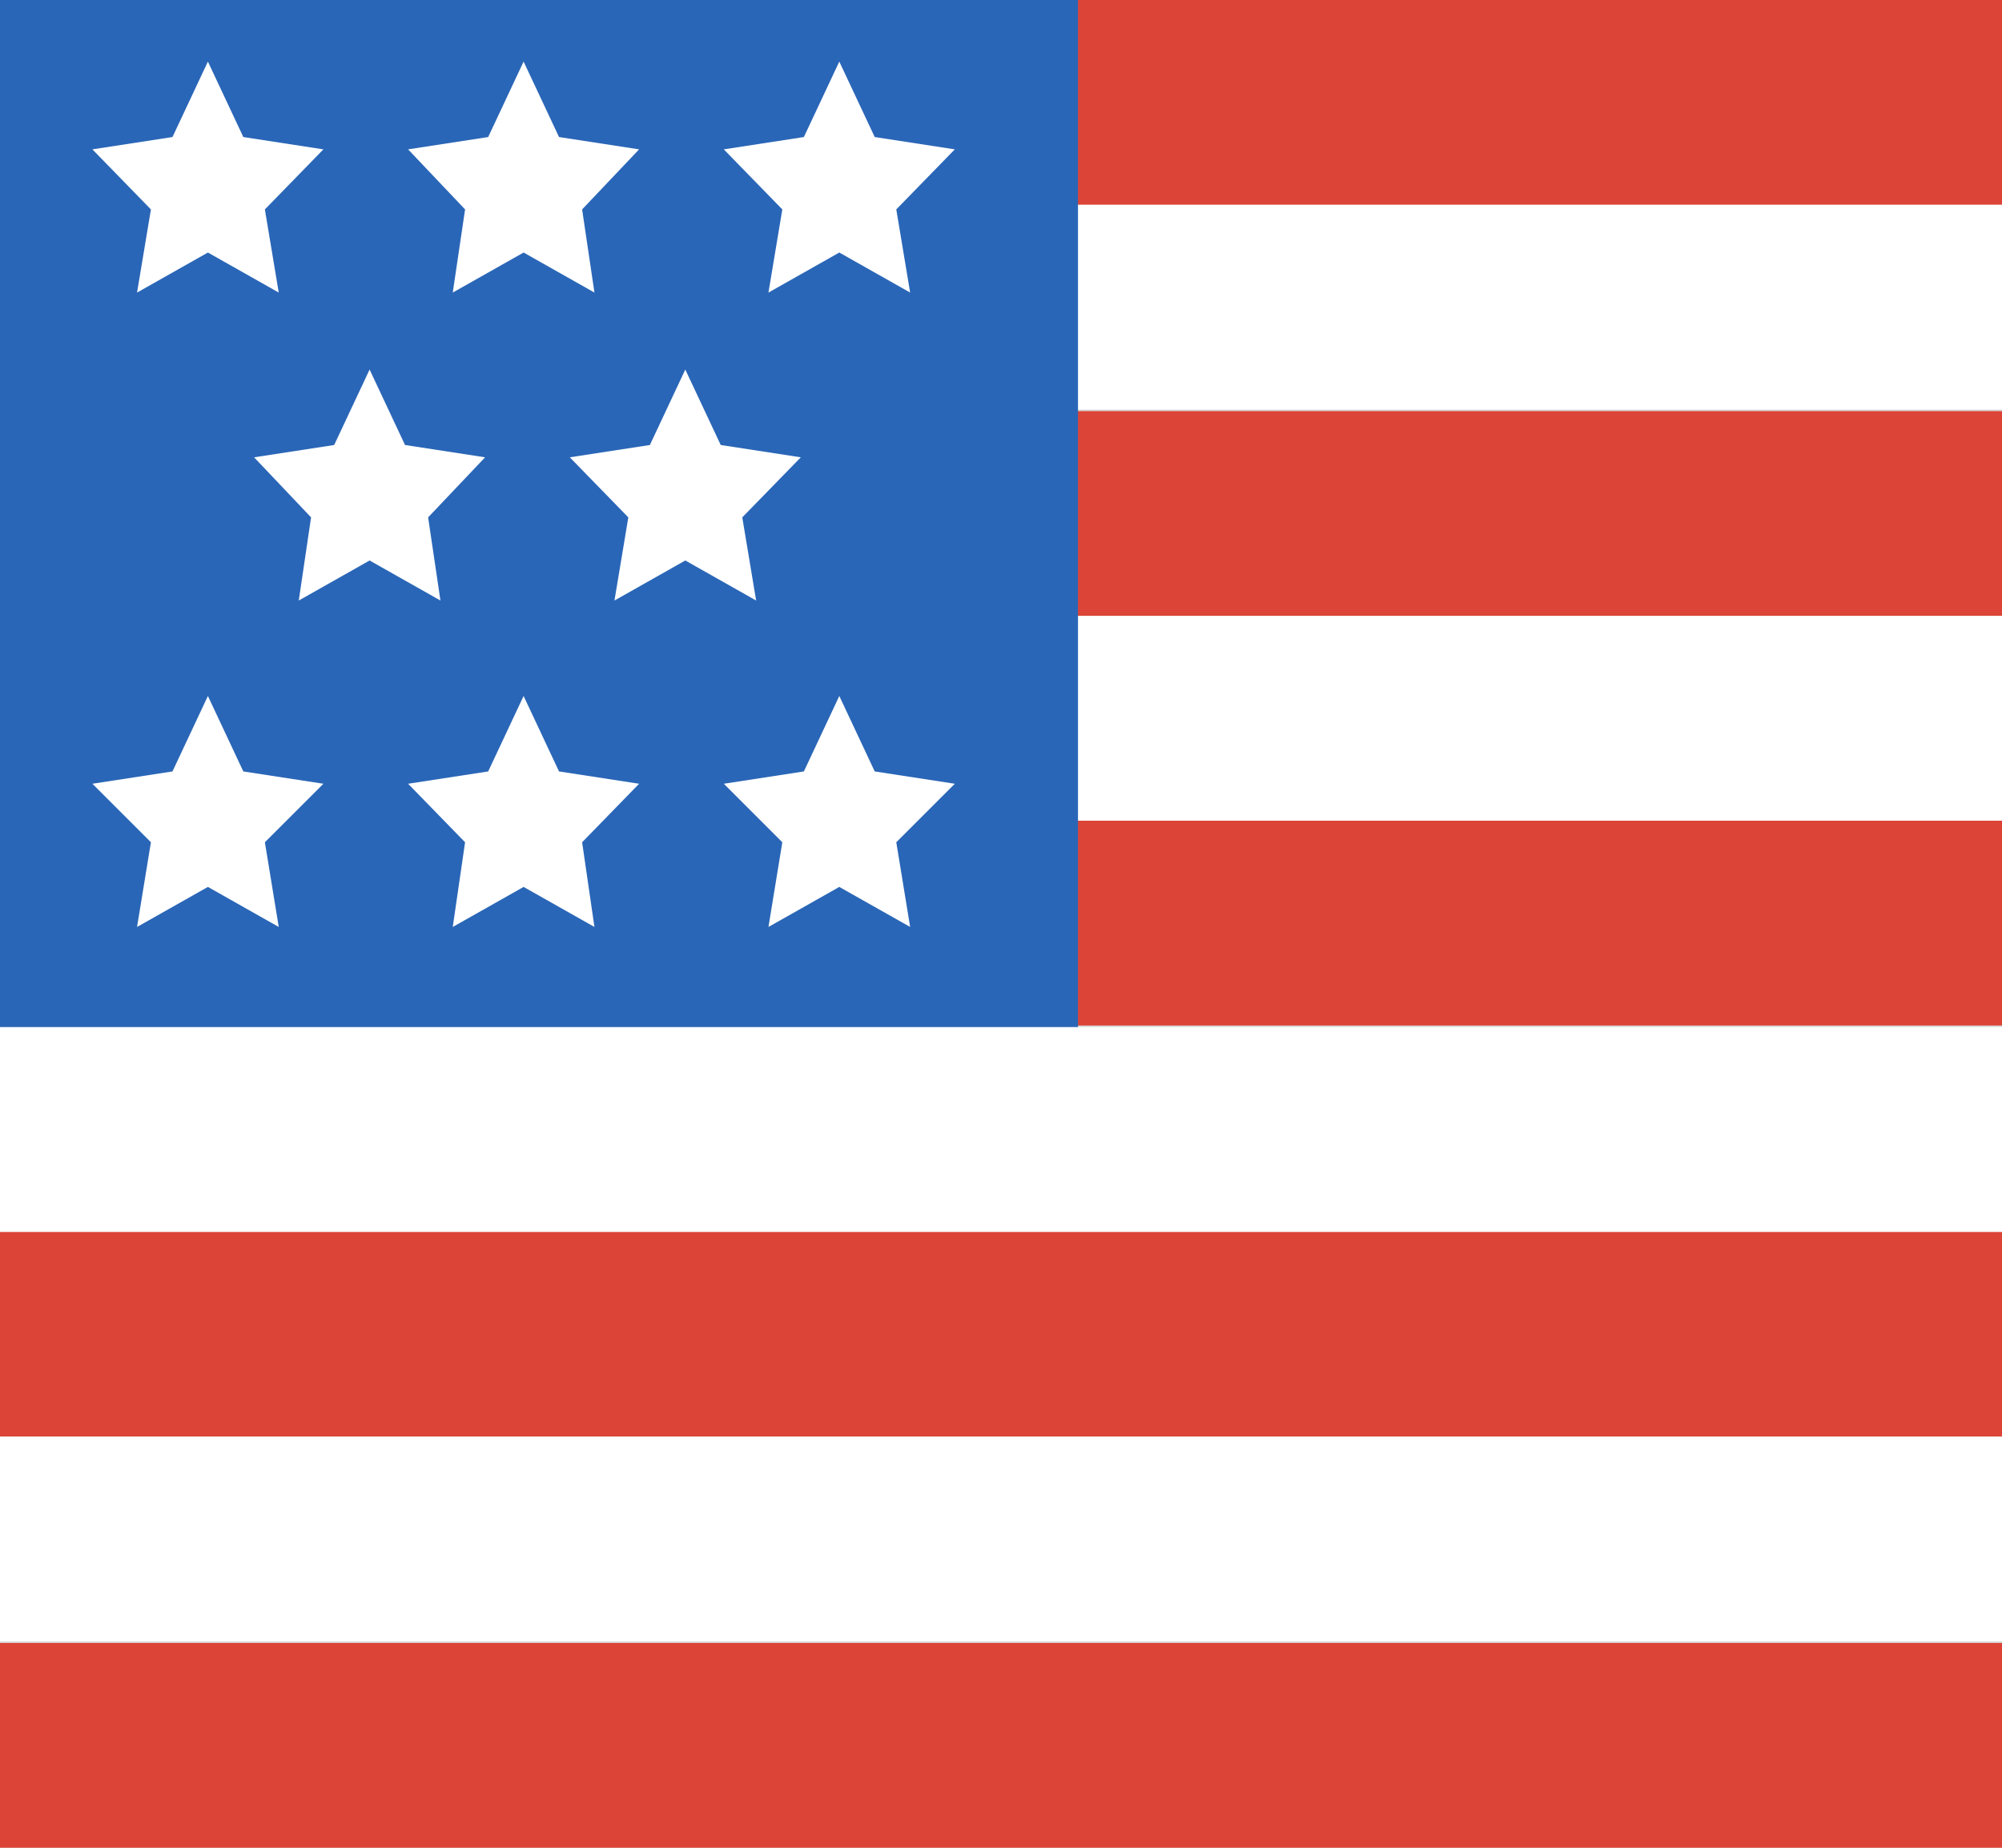
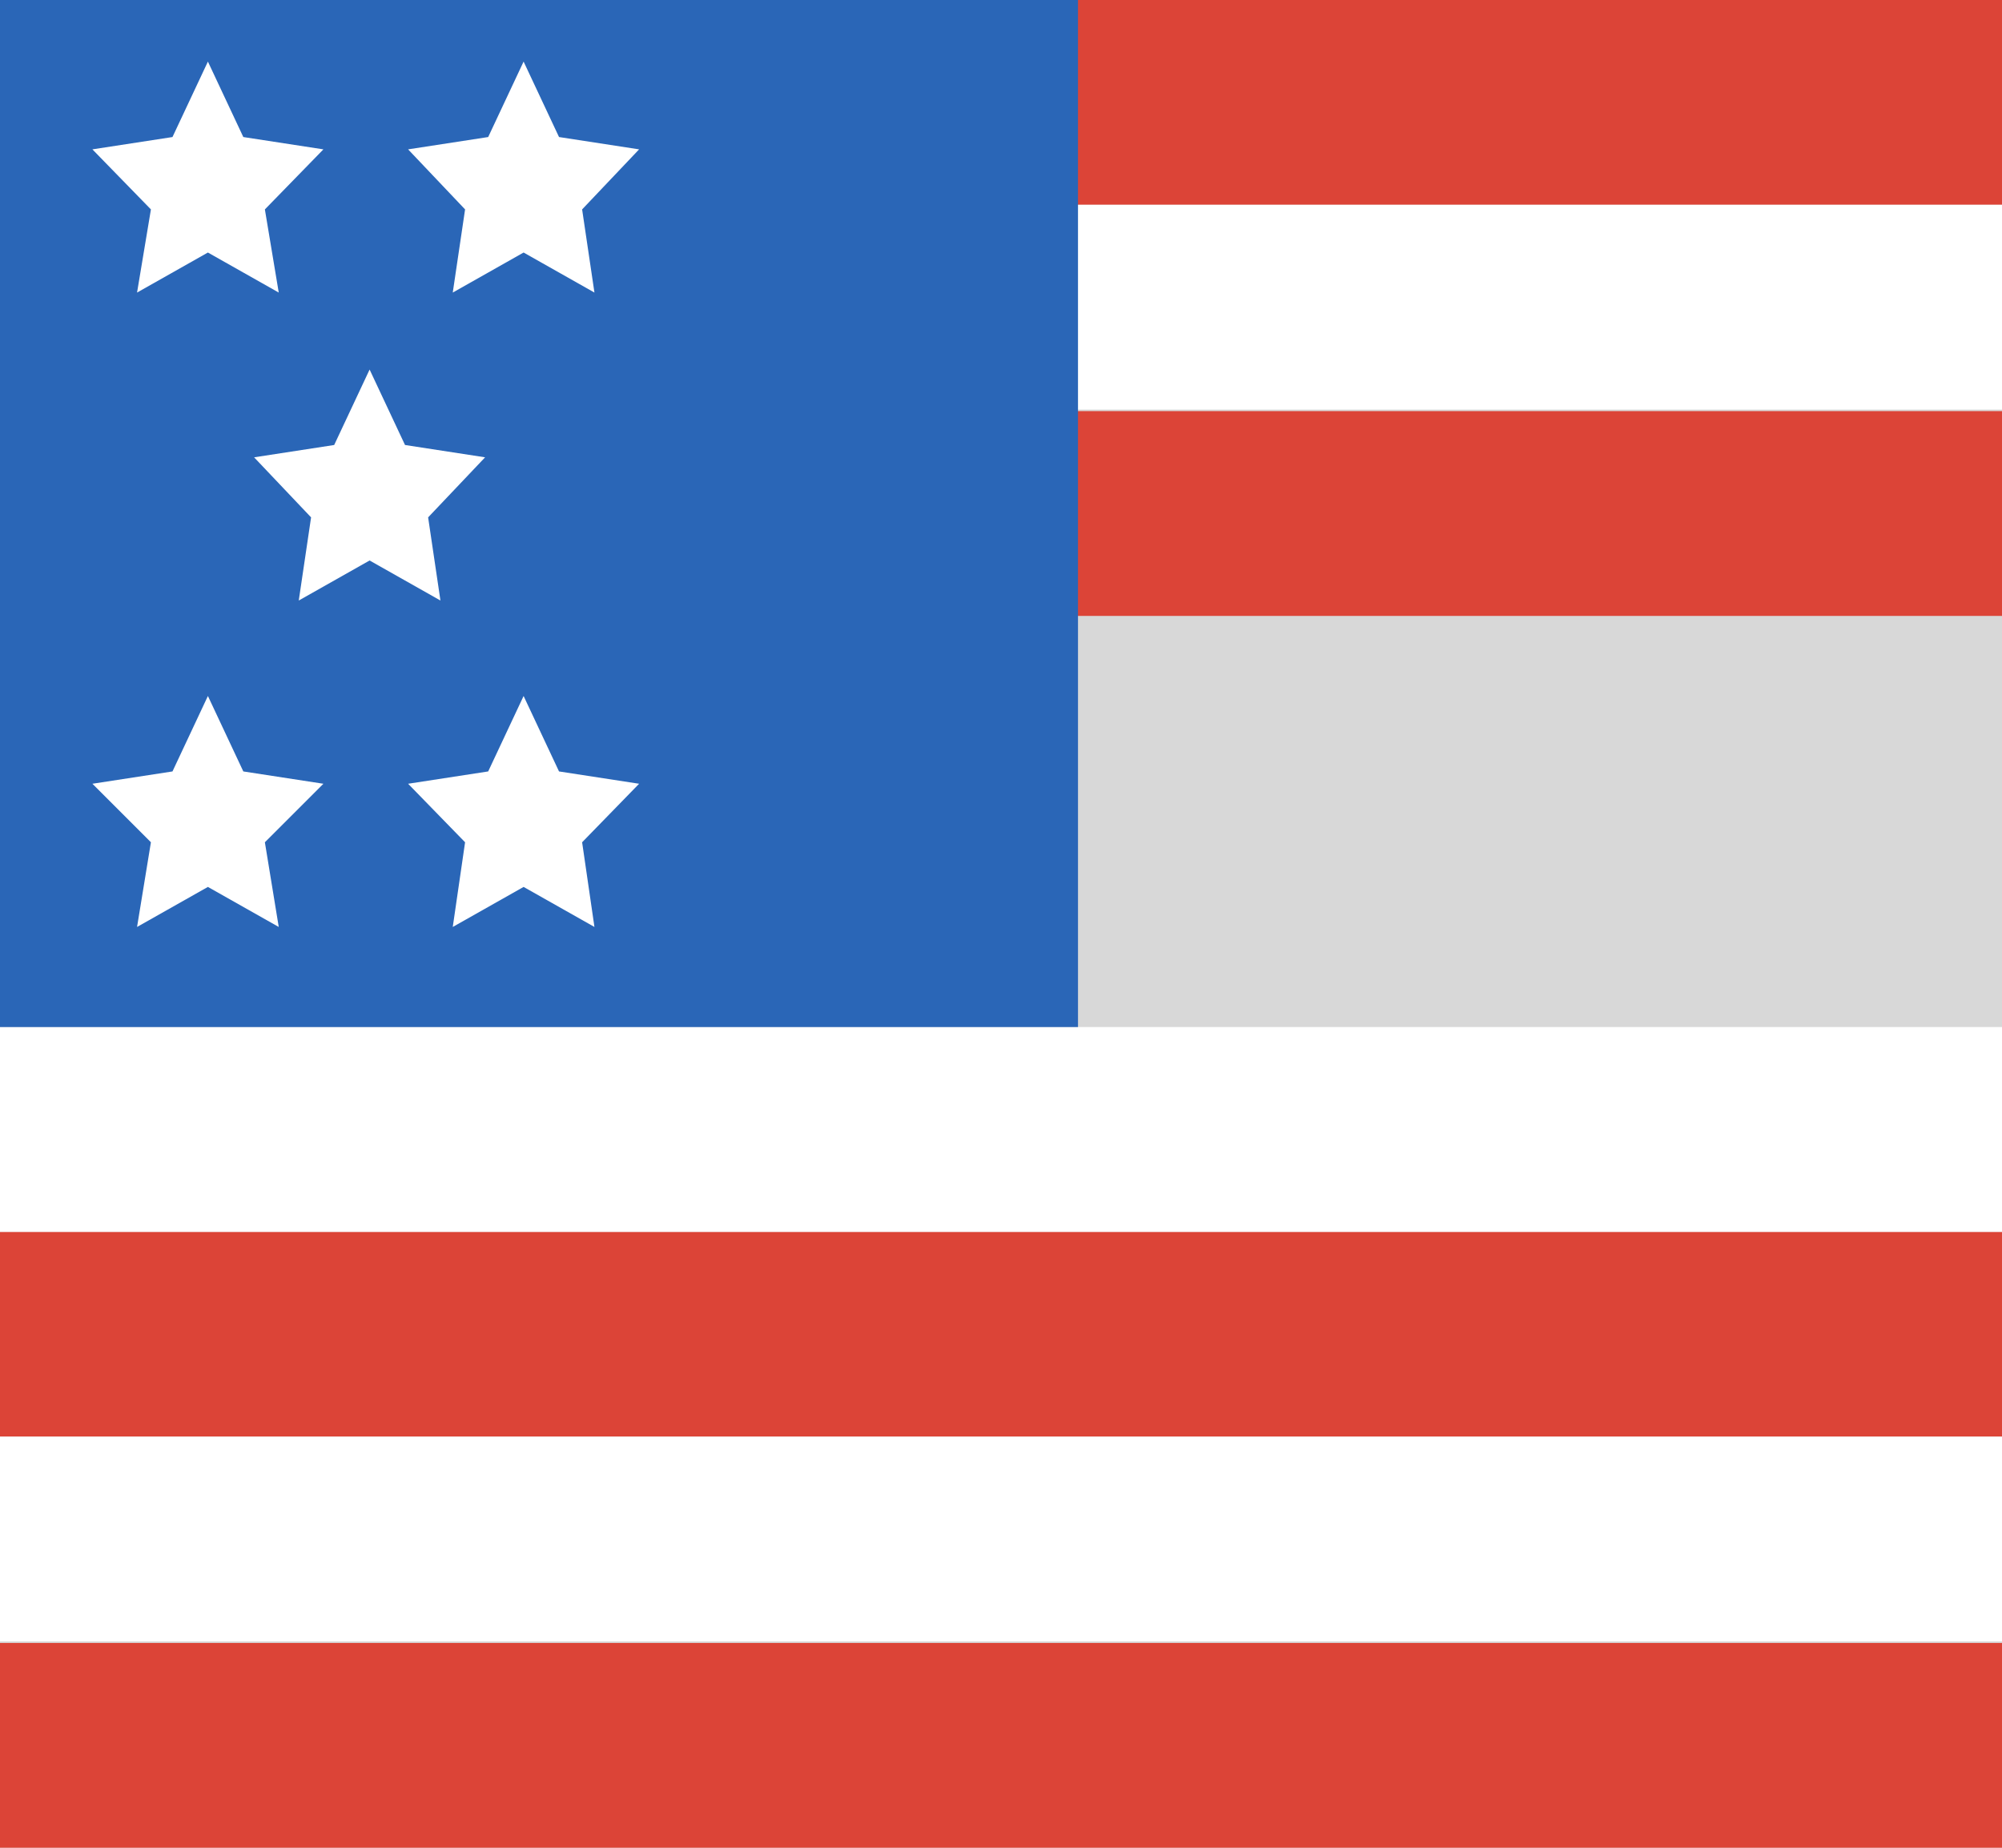
<svg xmlns="http://www.w3.org/2000/svg" xml:space="preserve" viewBox="0 0 130 120" version="1.1">
  <g id="Infos">
    <rect height="1700" width="2180" fill="#D8D8D8" y="-1350" x="-200" id="BG" />
  </g>
  <g id="Others">
    <g>
      <rect height="13.3" width="130" fill="#DC4437" y="0" />
      <rect height="13.3" width="130" fill="#DC4437" y="26.7" />
      <rect height="13.3" width="130" fill="#DC4437" y="80" />
      <rect height="13.3" width="130" fill="#DC4437" y="106.7" />
-       <rect height="13.3" width="130" fill="#DC4437" y="53.3" />
      <rect height="13.3" width="130" fill="#FFFFFF" y="13.3" />
-       <rect height="13.3" width="130" fill="#FFFFFF" y="40" />
      <rect height="13.3" width="130" fill="#FFFFFF" y="93.3" />
      <rect height="13.3" width="130" fill="#FFFFFF" y="66.7" />
      <rect height="66.7" width="70" fill="#2A66B7" y="0" />
      <polygon points="13.5,4 15.8,8.9 21,9.7 17.2,13.6 18.1,19 13.5,16.4 8.9,19 9.8,13.6 6,9.7 11.2,8.9" fill="#FFFFFF" />
      <polygon points="34,4 36.3,8.9 41.5,9.7 37.8,13.6 38.6,19 34,16.4 29.4,19 30.2,13.6 26.5,9.7 31.7,8.9" fill="#FFFFFF" />
-       <polygon points="54.5,4 56.8,8.9 62,9.7 58.2,13.6 59.1,19 54.5,16.4 49.9,19 50.8,13.6 47,9.7 52.2,8.9" fill="#FFFFFF" />
      <polygon points="24,24 26.3,28.9 31.5,29.7 27.8,33.6 28.6,39 24,36.4 19.4,39 20.2,33.6 16.5,29.7 21.7,28.9" fill="#FFFFFF" />
-       <polygon points="44.5,24 46.8,28.9 52,29.7 48.2,33.6 49.1,39 44.5,36.4 39.9,39 40.8,33.6 37,29.7 42.2,28.9" fill="#FFFFFF" />
      <polygon points="13.5,45.2 15.8,50.1 21,50.9 17.2,54.7 18.1,60.2 13.5,57.6 8.9,60.2 9.8,54.7 6,50.9 11.2,50.1" fill="#FFFFFF" />
      <polygon points="34,45.2 36.3,50.1 41.5,50.9 37.8,54.7 38.6,60.2 34,57.6 29.4,60.2 30.2,54.7 26.5,50.9     31.7,50.1" fill="#FFFFFF" />
-       <polygon points="54.5,45.2 56.8,50.1 62,50.9 58.2,54.7 59.1,60.2 54.5,57.6 49.9,60.2 50.8,54.7 47,50.9     52.2,50.1" fill="#FFFFFF" />
    </g>
  </g>
  <g id="Europe">
    <g id="Row_5">
	</g>
    <g id="Row_4">
	</g>
    <g id="Row_3">
	</g>
    <g id="Row_2">
	</g>
    <g id="Row_1">
	</g>
  </g>
</svg>